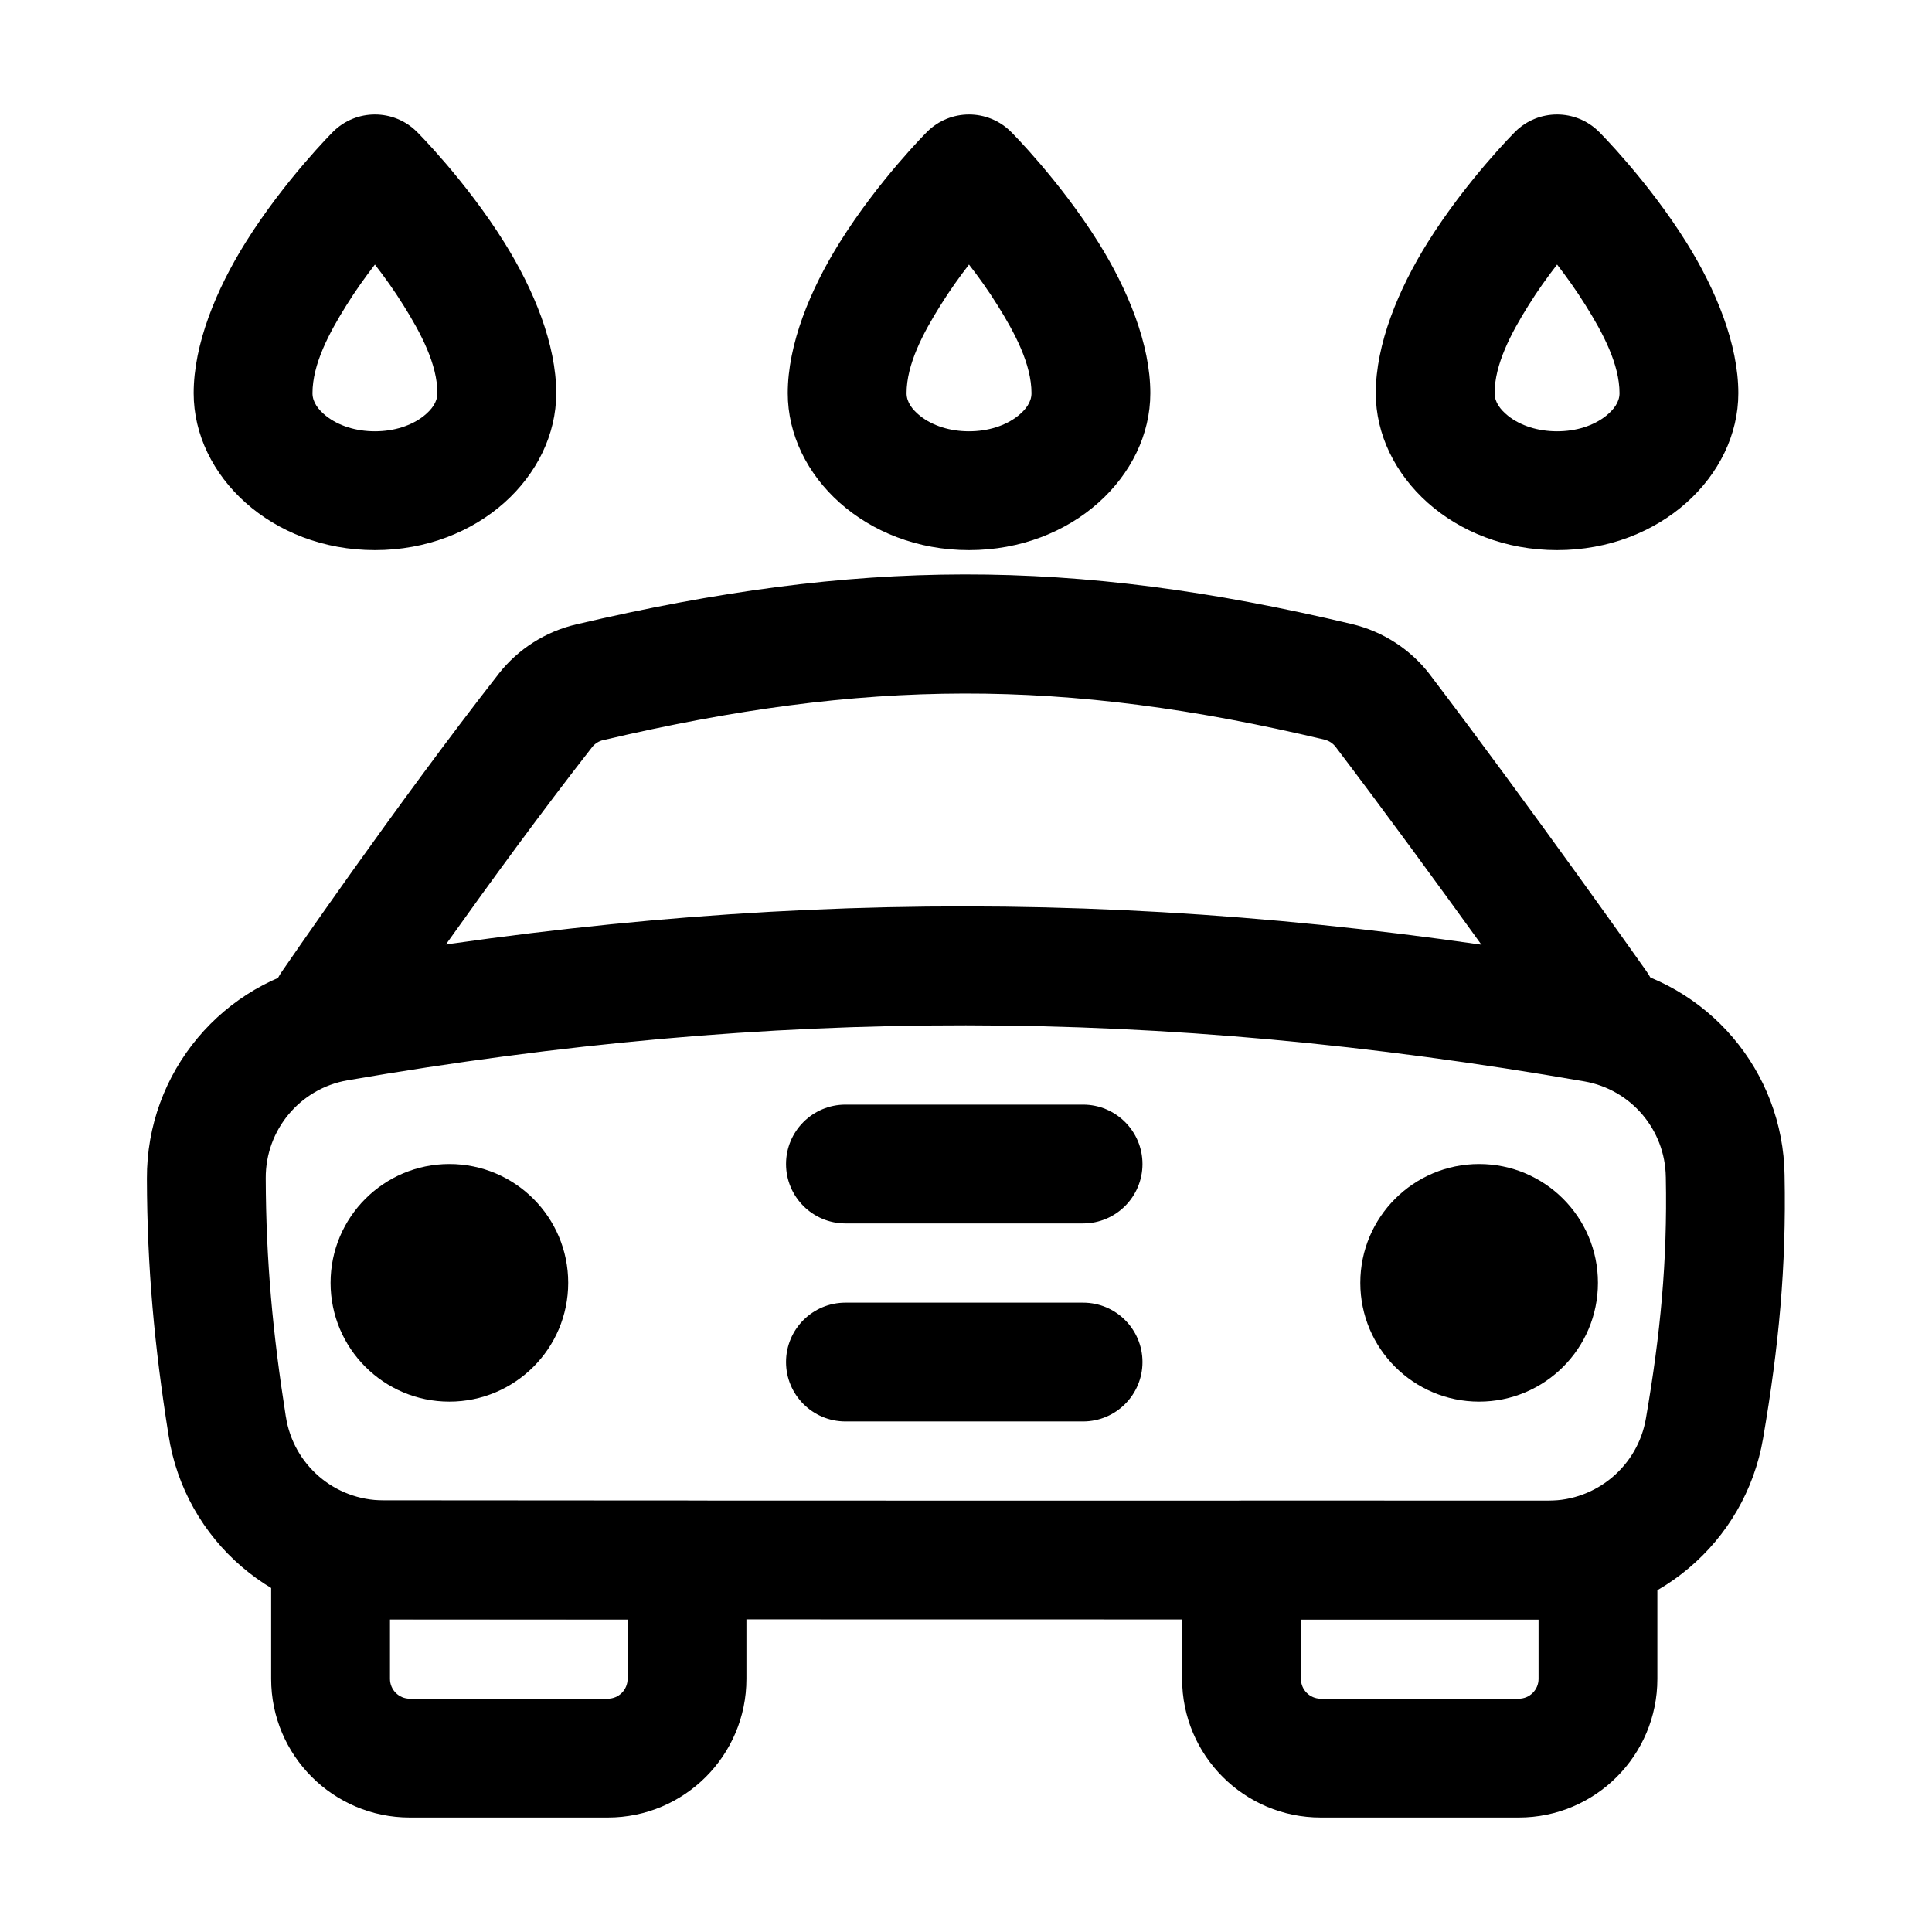
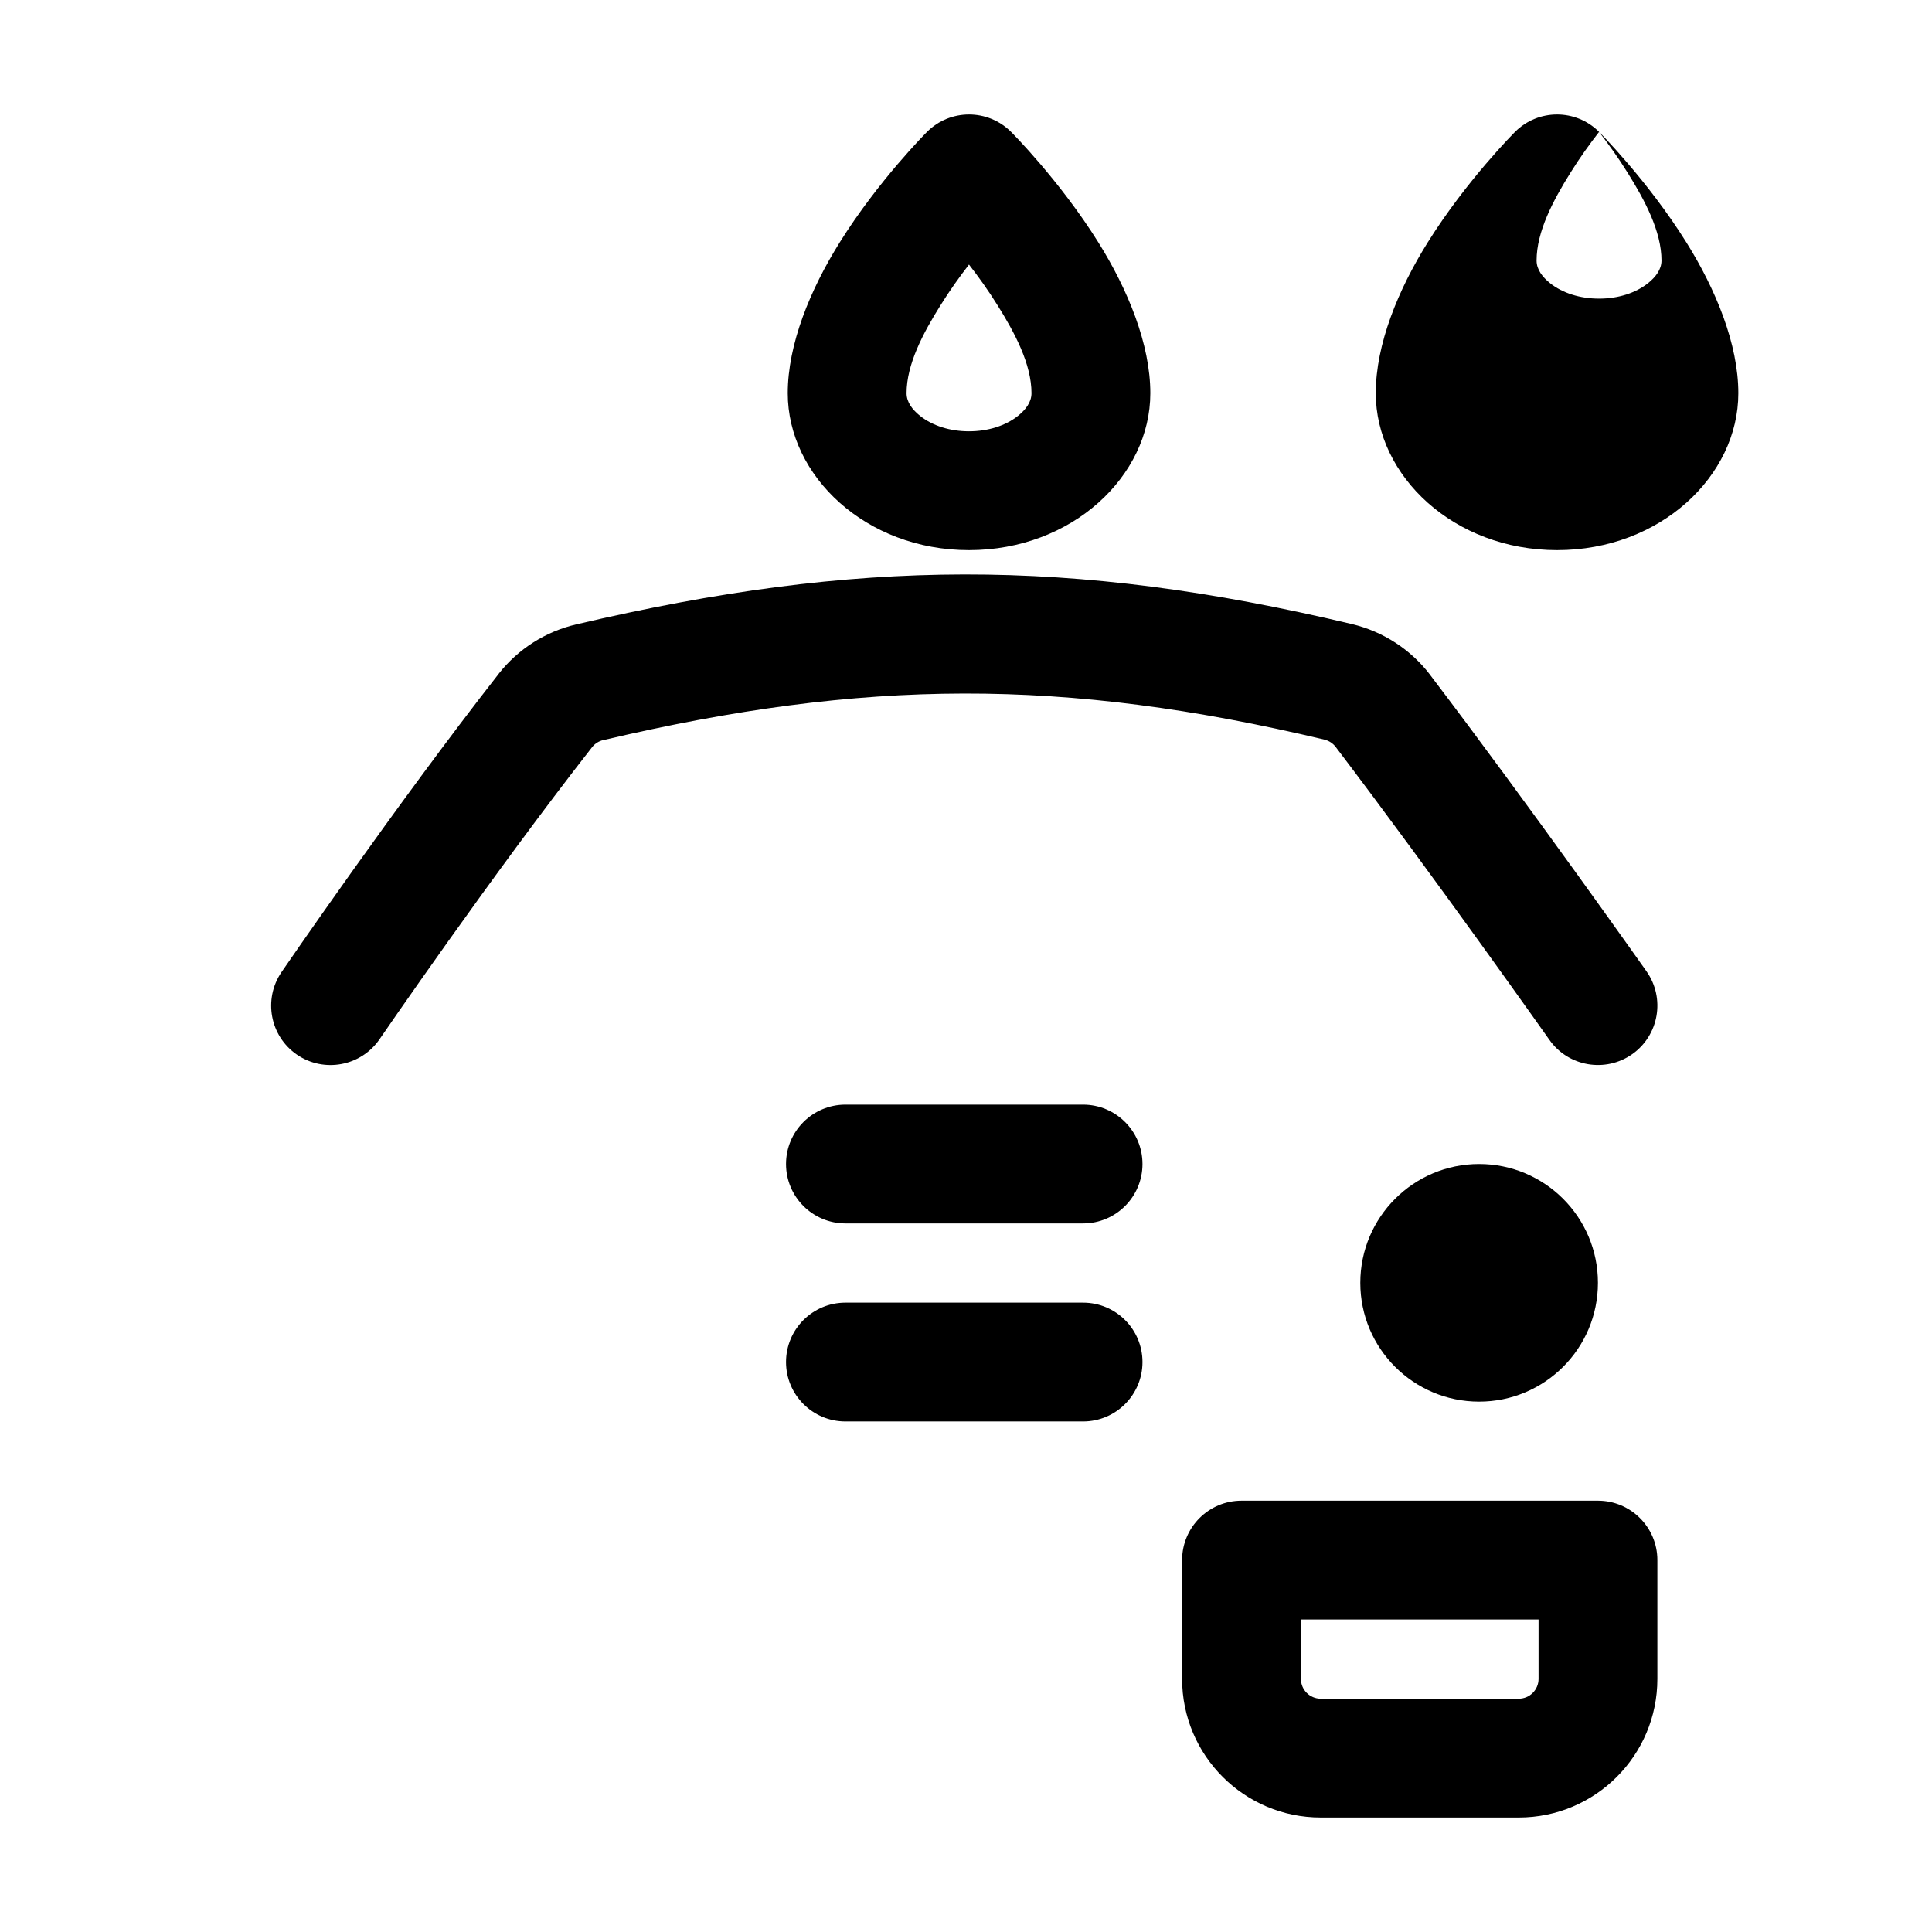
<svg xmlns="http://www.w3.org/2000/svg" fill="#000000" width="800px" height="800px" version="1.1" viewBox="144 144 512 512">
  <g fill-rule="evenodd">
-     <path d="m294.58 483.96c0 17.391-14.098 31.488-31.488 31.488s-31.488-14.098-31.488-31.488c0-17.387 14.098-31.484 31.488-31.484s31.488 14.098 31.488 31.484" />
    <path d="m567.47 483.96c0 17.391-14.098 31.488-31.488 31.488s-31.488-14.098-31.488-31.488c0-17.387 14.098-31.484 31.488-31.484s31.488 14.098 31.488 31.484" />
-     <path d="m616.93 455.5c-0.336-27.668-20.363-51.18-47.633-55.945-117.11-20.363-221.49-20.469-338.54-0.293h-0.02c-27.73 4.809-47.945 28.949-47.801 57.098 0.062 23.594 1.973 44.312 5.711 67.867 4.281 28.086 28.484 48.871 56.973 48.871 72.254 0.082 237.17 0.082 308.69 0.082 28.129 0 52.188-20.277 56.93-48.008 4.156-24.246 6.172-45.426 5.688-69.672zm-31.469 0.418v0.125c0.441 22.211-1.449 41.605-5.269 63.816-2.141 12.617-13.078 21.832-25.863 21.832h-0.02c-71.52 0-236.41 0-308.67-0.082h-0.02c-12.93 0-23.91-9.426-25.863-22.211 0-0.02-0.02-0.043-0.02-0.062-3.441-21.914-5.246-41.164-5.312-63.102v-0.02c-0.062-12.785 9.09-23.742 21.684-25.926 113.34-19.523 214.39-19.418 327.77 0.293 12.363 2.164 21.41 12.805 21.578 25.336zm31.469-0.504v0.125z" />
    <path d="m580.34 401.41s-31.047-43.977-57.309-78.512v-0.02c-5.144-6.758-12.492-11.523-20.762-13.496-74.457-17.695-131.05-17.402-205.54 0.082-8.125 1.891-15.367 6.488-20.531 13.035 0 0-0.02 0.02-0.02 0.043-27.184 34.723-57.559 79.055-57.559 79.055-4.914 7.18-3.086 16.984 4.074 21.895 7.18 4.914 16.984 3.066 21.895-4.094 0 0 29.727-43.41 56.344-77.418 0.734-0.922 1.762-1.574 2.918-1.848h0.043c69.254-16.27 121.86-16.582 191.11-0.125 1.176 0.293 2.227 0.965 2.961 1.93 25.945 34.152 56.656 77.648 56.656 77.648 4.996 7.094 14.84 8.773 21.938 3.777 7.094-5.016 8.797-14.84 3.777-21.957z" />
    <path d="m583.22 557.44c0-8.691-7.055-15.742-15.742-15.742h-94.465c-8.691 0-15.742 7.055-15.742 15.742v31.488c0 20.277 16.457 36.734 36.734 36.734h52.48c20.301 0 36.734-16.457 36.734-36.734v-31.488zm-31.488 15.742v15.742c0 2.898-2.352 5.246-5.246 5.246h-52.48c-2.898 0-5.246-2.352-5.246-5.246v-15.742h62.977z" />
-     <path d="m341.81 557.44c0-8.691-7.055-15.742-15.742-15.742h-94.465c-8.691 0-15.742 7.055-15.742 15.742v31.488c0 20.277 16.457 36.734 36.734 36.734h52.48c20.301 0 36.734-16.457 36.734-36.734v-31.488zm-31.488 15.742v15.742c0 2.898-2.352 5.246-5.246 5.246h-52.48c-2.898 0-5.246-2.352-5.246-5.246v-15.742h62.977z" />
    <path d="m368.05 468.22h62.977c8.691 0 15.742-7.055 15.742-15.742 0-8.691-7.055-15.742-15.742-15.742h-62.977c-8.691 0-15.742 7.055-15.742 15.742 0 8.691 7.055 15.742 15.742 15.742z" />
    <path d="m368.05 520.7h62.977c8.691 0 15.742-7.055 15.742-15.742 0-8.691-7.055-15.742-15.742-15.742h-62.977c-8.691 0-15.742 7.055-15.742 15.742 0 8.691 7.055 15.742 15.742 15.742z" />
    <path d="m411.94 178.95c-6.152-6.152-16.121-6.152-22.273 0 0 0-12.867 12.848-23.133 29.285-7.809 12.492-13.77 26.977-13.77 39.969 0 21.914 20.656 41.586 48.031 41.586 27.395 0 48.051-19.668 48.051-41.586 0-12.992-5.961-27.48-13.77-39.969-10.266-16.438-23.133-29.285-23.133-29.285zm-11.148 35.16c2.5 3.211 5.144 6.887 7.578 10.812 4.617 7.367 8.984 15.617 8.984 23.281 0 2.414-1.574 4.387-3.547 5.984-3.316 2.644-7.957 4.113-13.016 4.113-5.039 0-9.676-1.469-12.992-4.113-1.973-1.594-3.547-3.57-3.547-5.984 0-7.66 4.367-15.91 8.984-23.281 2.434-3.926 5.082-7.598 7.559-10.812z" />
-     <path d="m254.5 178.95c-6.152-6.152-16.121-6.152-22.273 0 0 0-12.867 12.848-23.133 29.285-7.809 12.492-13.77 26.977-13.77 39.969 0 21.914 20.656 41.586 48.031 41.586 27.395 0 48.051-19.668 48.051-41.586 0-12.992-5.961-27.48-13.77-39.969-10.266-16.438-23.133-29.285-23.133-29.285zm-11.148 35.16c2.5 3.211 5.144 6.887 7.578 10.812 4.617 7.367 8.984 15.617 8.984 23.281 0 2.414-1.574 4.387-3.547 5.984-3.316 2.644-7.957 4.113-13.016 4.113-5.039 0-9.676-1.469-12.992-4.113-1.973-1.594-3.547-3.57-3.547-5.984 0-7.66 4.367-15.91 8.984-23.281 2.434-3.926 5.082-7.598 7.559-10.812z" />
-     <path d="m567.77 178.95c-6.152-6.152-16.121-6.152-22.273 0 0 0-12.867 12.848-23.133 29.285-7.809 12.492-13.77 26.977-13.77 39.969 0 21.914 20.656 41.586 48.051 41.586 27.375 0 48.031-19.668 48.031-41.586 0-12.992-5.961-27.48-13.77-39.969-10.266-16.438-23.133-29.285-23.133-29.285zm-11.125 35.16c2.477 3.211 5.121 6.887 7.559 10.812 4.617 7.367 8.984 15.617 8.984 23.281 0 2.414-1.574 4.387-3.547 5.984-3.316 2.644-7.957 4.113-12.992 4.113-5.059 0-9.699-1.469-13.016-4.113-1.973-1.594-3.547-3.57-3.547-5.984 0-7.66 4.367-15.91 8.984-23.281 2.434-3.926 5.082-7.598 7.578-10.812z" />
+     <path d="m567.77 178.95c-6.152-6.152-16.121-6.152-22.273 0 0 0-12.867 12.848-23.133 29.285-7.809 12.492-13.77 26.977-13.77 39.969 0 21.914 20.656 41.586 48.051 41.586 27.375 0 48.031-19.668 48.031-41.586 0-12.992-5.961-27.48-13.77-39.969-10.266-16.438-23.133-29.285-23.133-29.285zc2.477 3.211 5.121 6.887 7.559 10.812 4.617 7.367 8.984 15.617 8.984 23.281 0 2.414-1.574 4.387-3.547 5.984-3.316 2.644-7.957 4.113-12.992 4.113-5.059 0-9.699-1.469-13.016-4.113-1.973-1.594-3.547-3.57-3.547-5.984 0-7.66 4.367-15.91 8.984-23.281 2.434-3.926 5.082-7.598 7.578-10.812z" />
  </g>
</svg>